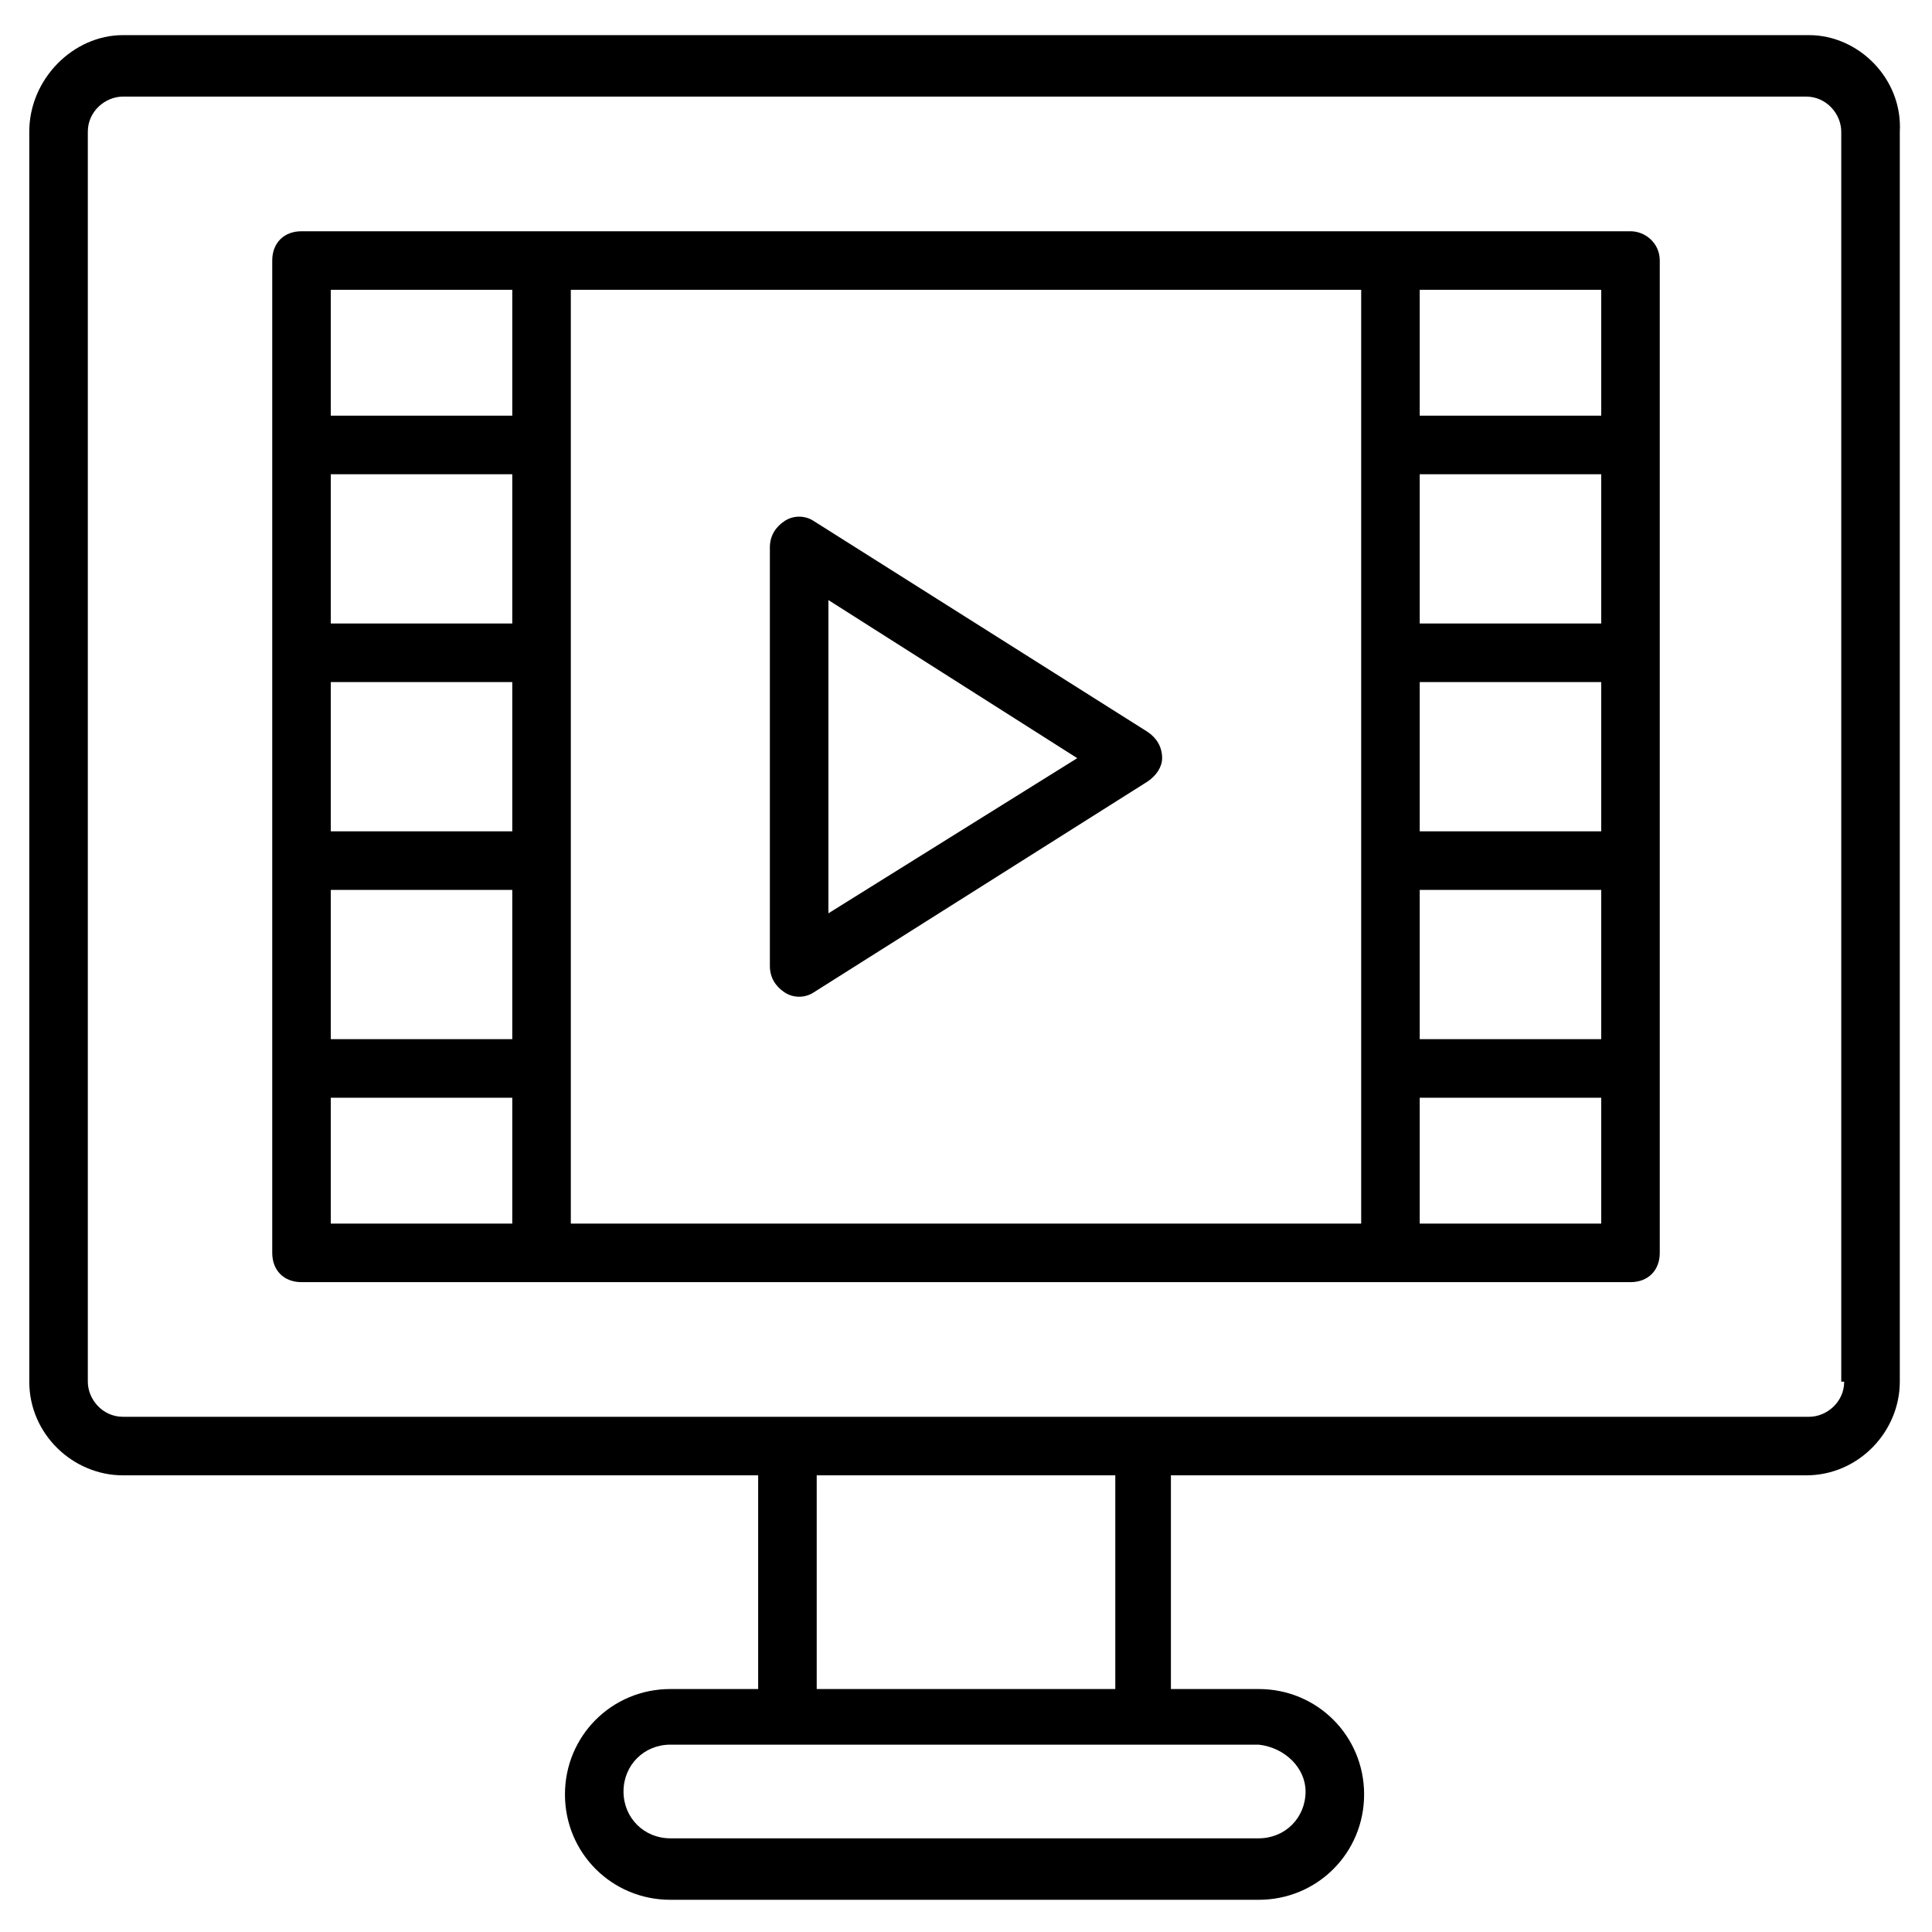
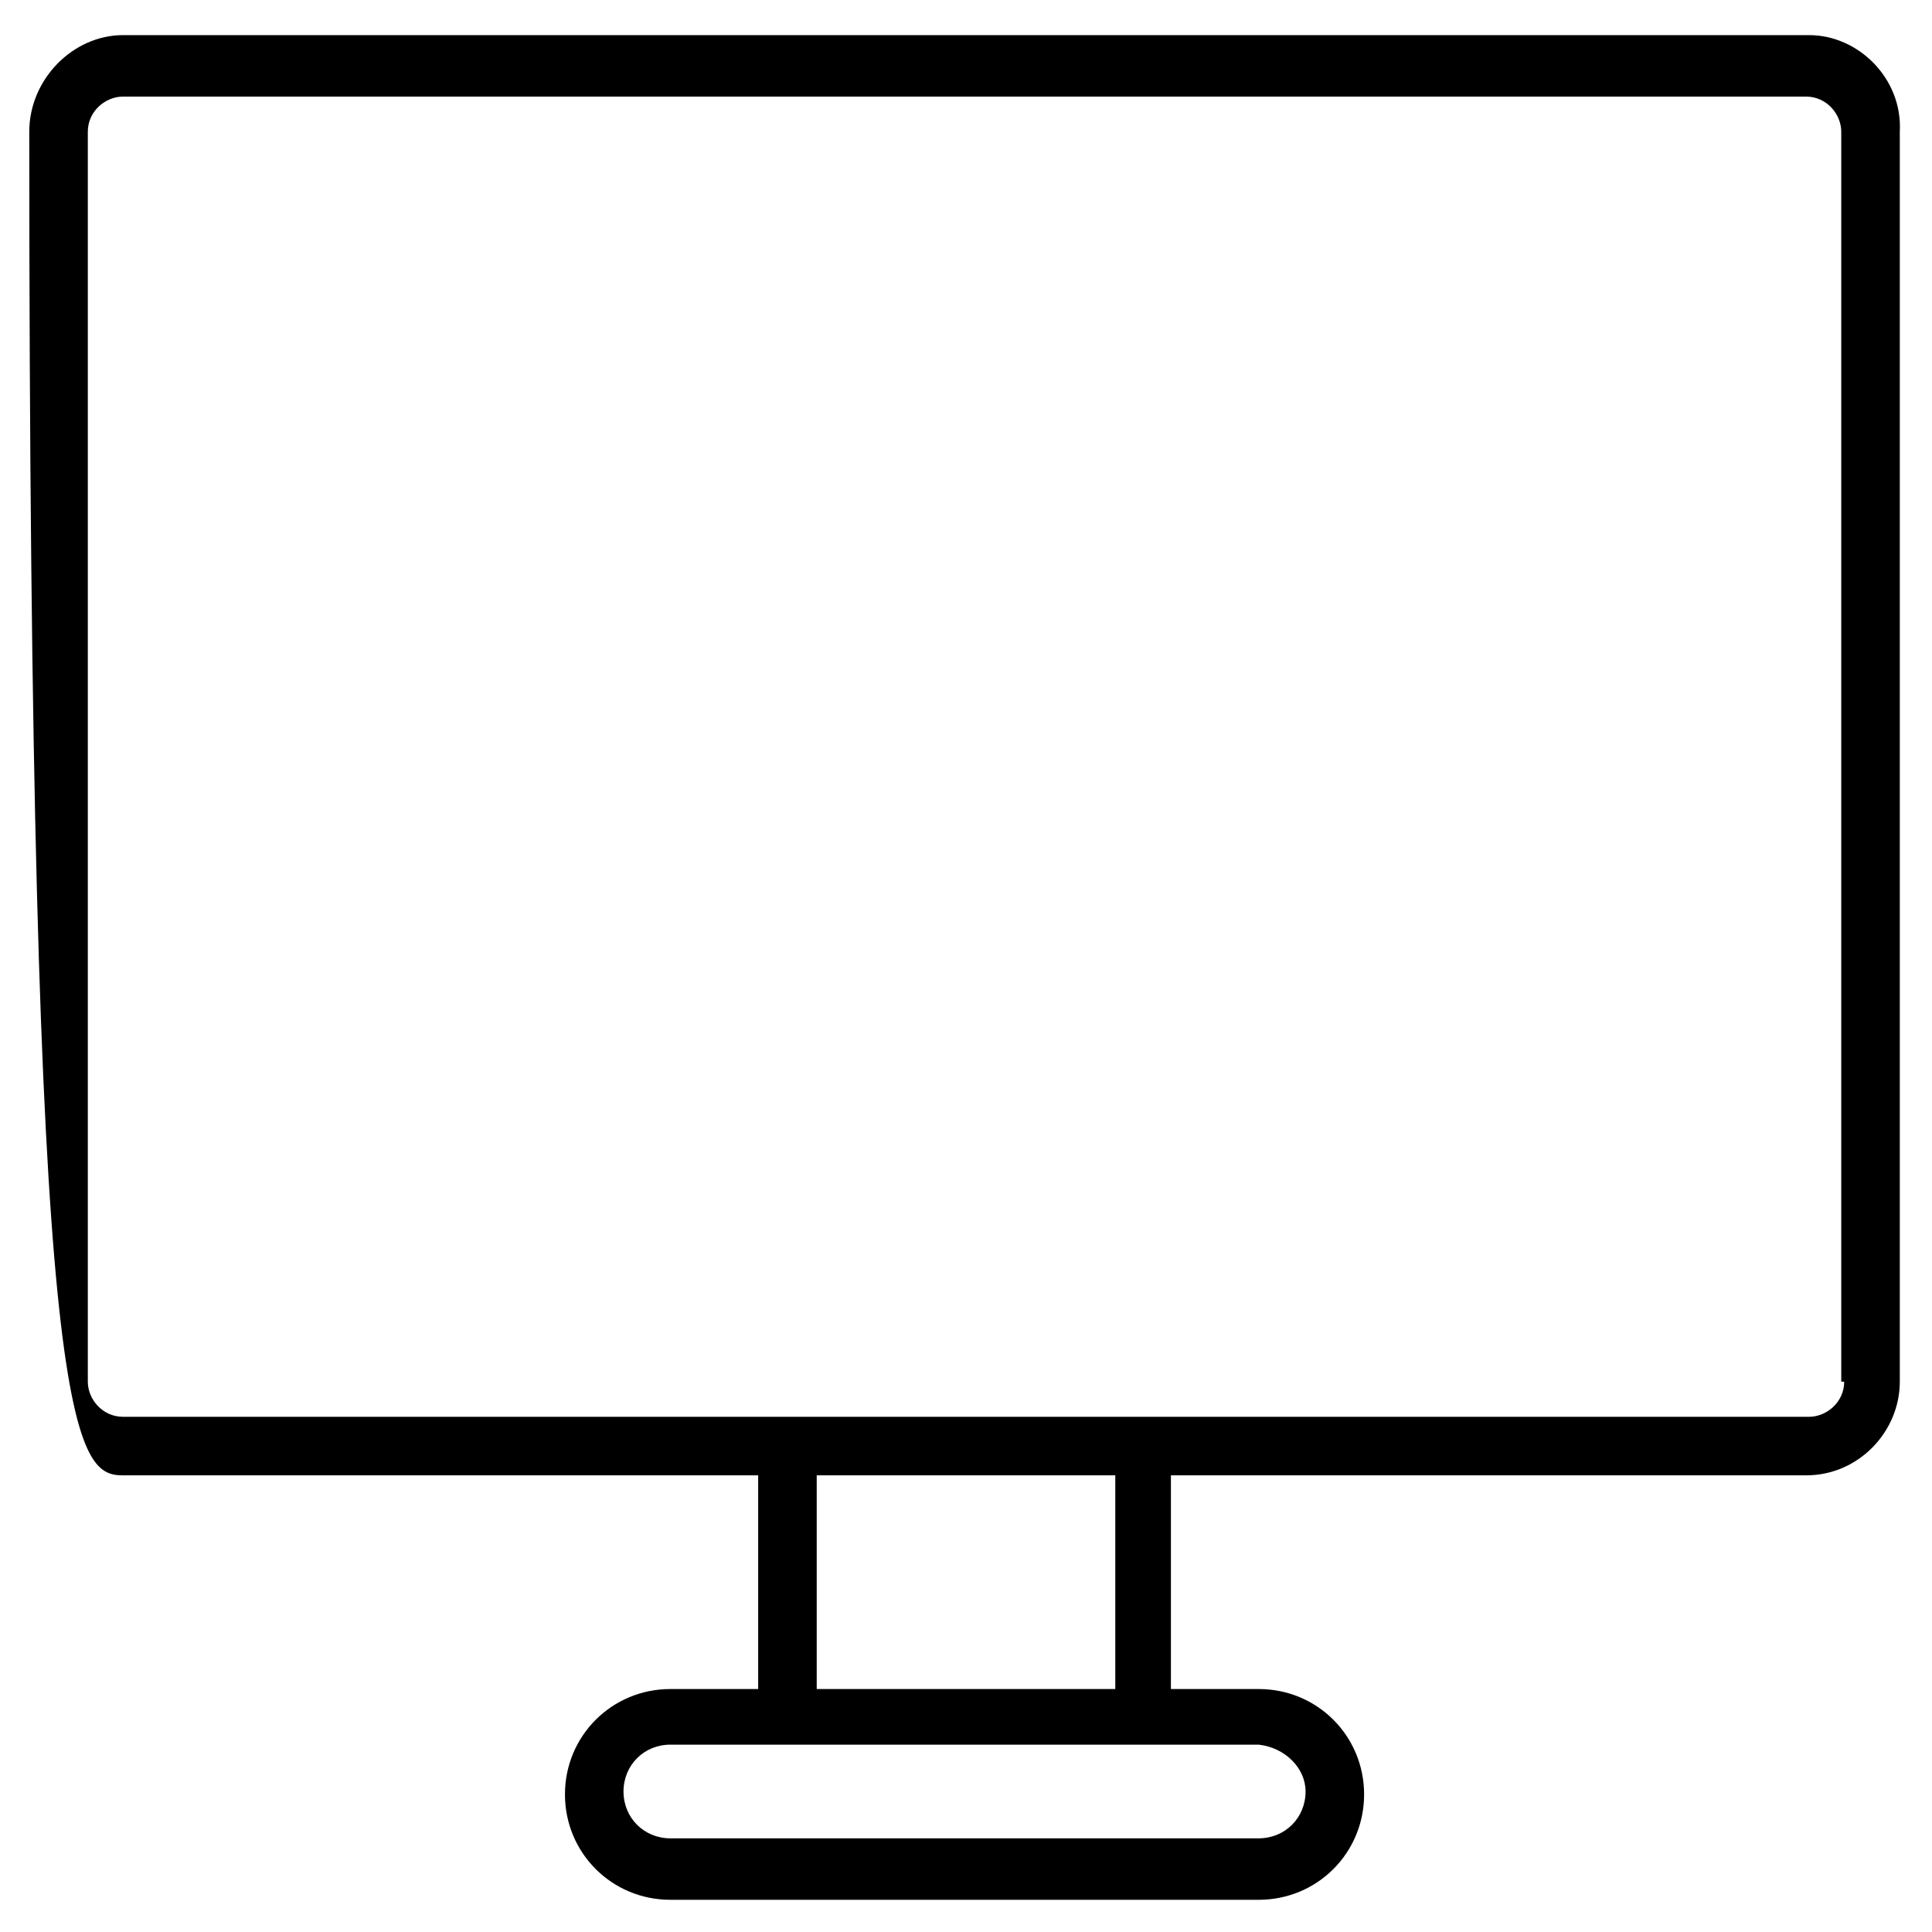
<svg xmlns="http://www.w3.org/2000/svg" width="512" height="512" viewBox="0 0 512 512" fill="none">
-   <path d="M479.418 9.309H32.582C19.394 9.309 7.758 20.945 7.758 34.909V366.157C7.758 380.121 19.394 390.981 32.582 390.981H200.921V447.612H177.649C162.134 447.612 149.721 460.024 149.721 475.539C149.721 491.054 162.134 503.466 177.649 503.466H333.576C349.091 503.466 361.503 491.054 361.503 475.539C361.503 460.024 349.091 447.612 333.576 447.612H310.303V390.981H478.643C492.606 390.981 503.467 379.345 503.467 366.157V34.909C504.243 20.945 492.606 9.309 479.418 9.309ZM345.988 474.763C345.988 481.745 340.558 487.175 333.576 487.175H177.649C170.667 487.175 165.237 481.745 165.237 474.763C165.237 467.781 170.667 462.351 177.649 462.351H333.576C340.558 463.127 345.988 468.557 345.988 474.763ZM295.564 447.612H216.437V390.981H295.564V447.612ZM488.728 366.157C488.728 371.587 484.073 375.466 479.418 375.466H32.582C27.152 375.466 23.273 370.812 23.273 366.157V34.909C23.273 29.478 27.927 25.599 32.582 25.599H478.643C484.073 25.599 487.952 30.254 487.952 34.909V366.157H488.728Z" fill="black" />
-   <path d="M304.097 193.938L215.661 138.084C213.334 136.532 210.23 136.532 207.903 138.084C205.576 139.635 204.024 141.962 204.024 145.065V255.999C204.024 259.102 205.576 261.429 207.903 262.981C210.23 264.532 213.334 264.532 215.661 262.981L304.097 207.126C306.424 205.574 307.976 203.247 307.976 200.92C307.976 197.817 306.424 195.49 304.097 193.938ZM219.54 242.035V159.029L285.479 200.92L219.54 242.035Z" fill="black" />
-   <path d="M432.097 61.285H79.903C75.249 61.285 72.145 64.388 72.145 69.043V332.025C72.145 336.679 75.249 339.782 79.903 339.782H432.097C436.752 339.782 439.855 336.679 439.855 332.025V69.043C439.855 64.388 435.976 61.285 432.097 61.285ZM424.339 76.8V110.158H376.242V76.8H424.339ZM135.758 165.237H87.661V125.673H135.758V165.237ZM135.758 180.752V220.315H87.661V180.752H135.758ZM135.758 235.831V275.394H87.661V235.831H135.758ZM151.273 76.8H360.727V324.267H151.273V76.8ZM376.242 235.831H424.339V275.394H376.242V235.831ZM376.242 220.315V180.752H424.339V220.315H376.242ZM376.242 165.237V125.673H424.339V165.237H376.242ZM135.758 76.8V110.158H87.661V76.8H135.758ZM87.661 324.267V290.909H135.758V324.267H87.661ZM376.242 324.267V290.909H424.339V324.267H376.242Z" fill="black" />
+   <path d="M479.418 9.309H32.582C19.394 9.309 7.758 20.945 7.758 34.909C7.758 380.121 19.394 390.981 32.582 390.981H200.921V447.612H177.649C162.134 447.612 149.721 460.024 149.721 475.539C149.721 491.054 162.134 503.466 177.649 503.466H333.576C349.091 503.466 361.503 491.054 361.503 475.539C361.503 460.024 349.091 447.612 333.576 447.612H310.303V390.981H478.643C492.606 390.981 503.467 379.345 503.467 366.157V34.909C504.243 20.945 492.606 9.309 479.418 9.309ZM345.988 474.763C345.988 481.745 340.558 487.175 333.576 487.175H177.649C170.667 487.175 165.237 481.745 165.237 474.763C165.237 467.781 170.667 462.351 177.649 462.351H333.576C340.558 463.127 345.988 468.557 345.988 474.763ZM295.564 447.612H216.437V390.981H295.564V447.612ZM488.728 366.157C488.728 371.587 484.073 375.466 479.418 375.466H32.582C27.152 375.466 23.273 370.812 23.273 366.157V34.909C23.273 29.478 27.927 25.599 32.582 25.599H478.643C484.073 25.599 487.952 30.254 487.952 34.909V366.157H488.728Z" fill="black" />
</svg>